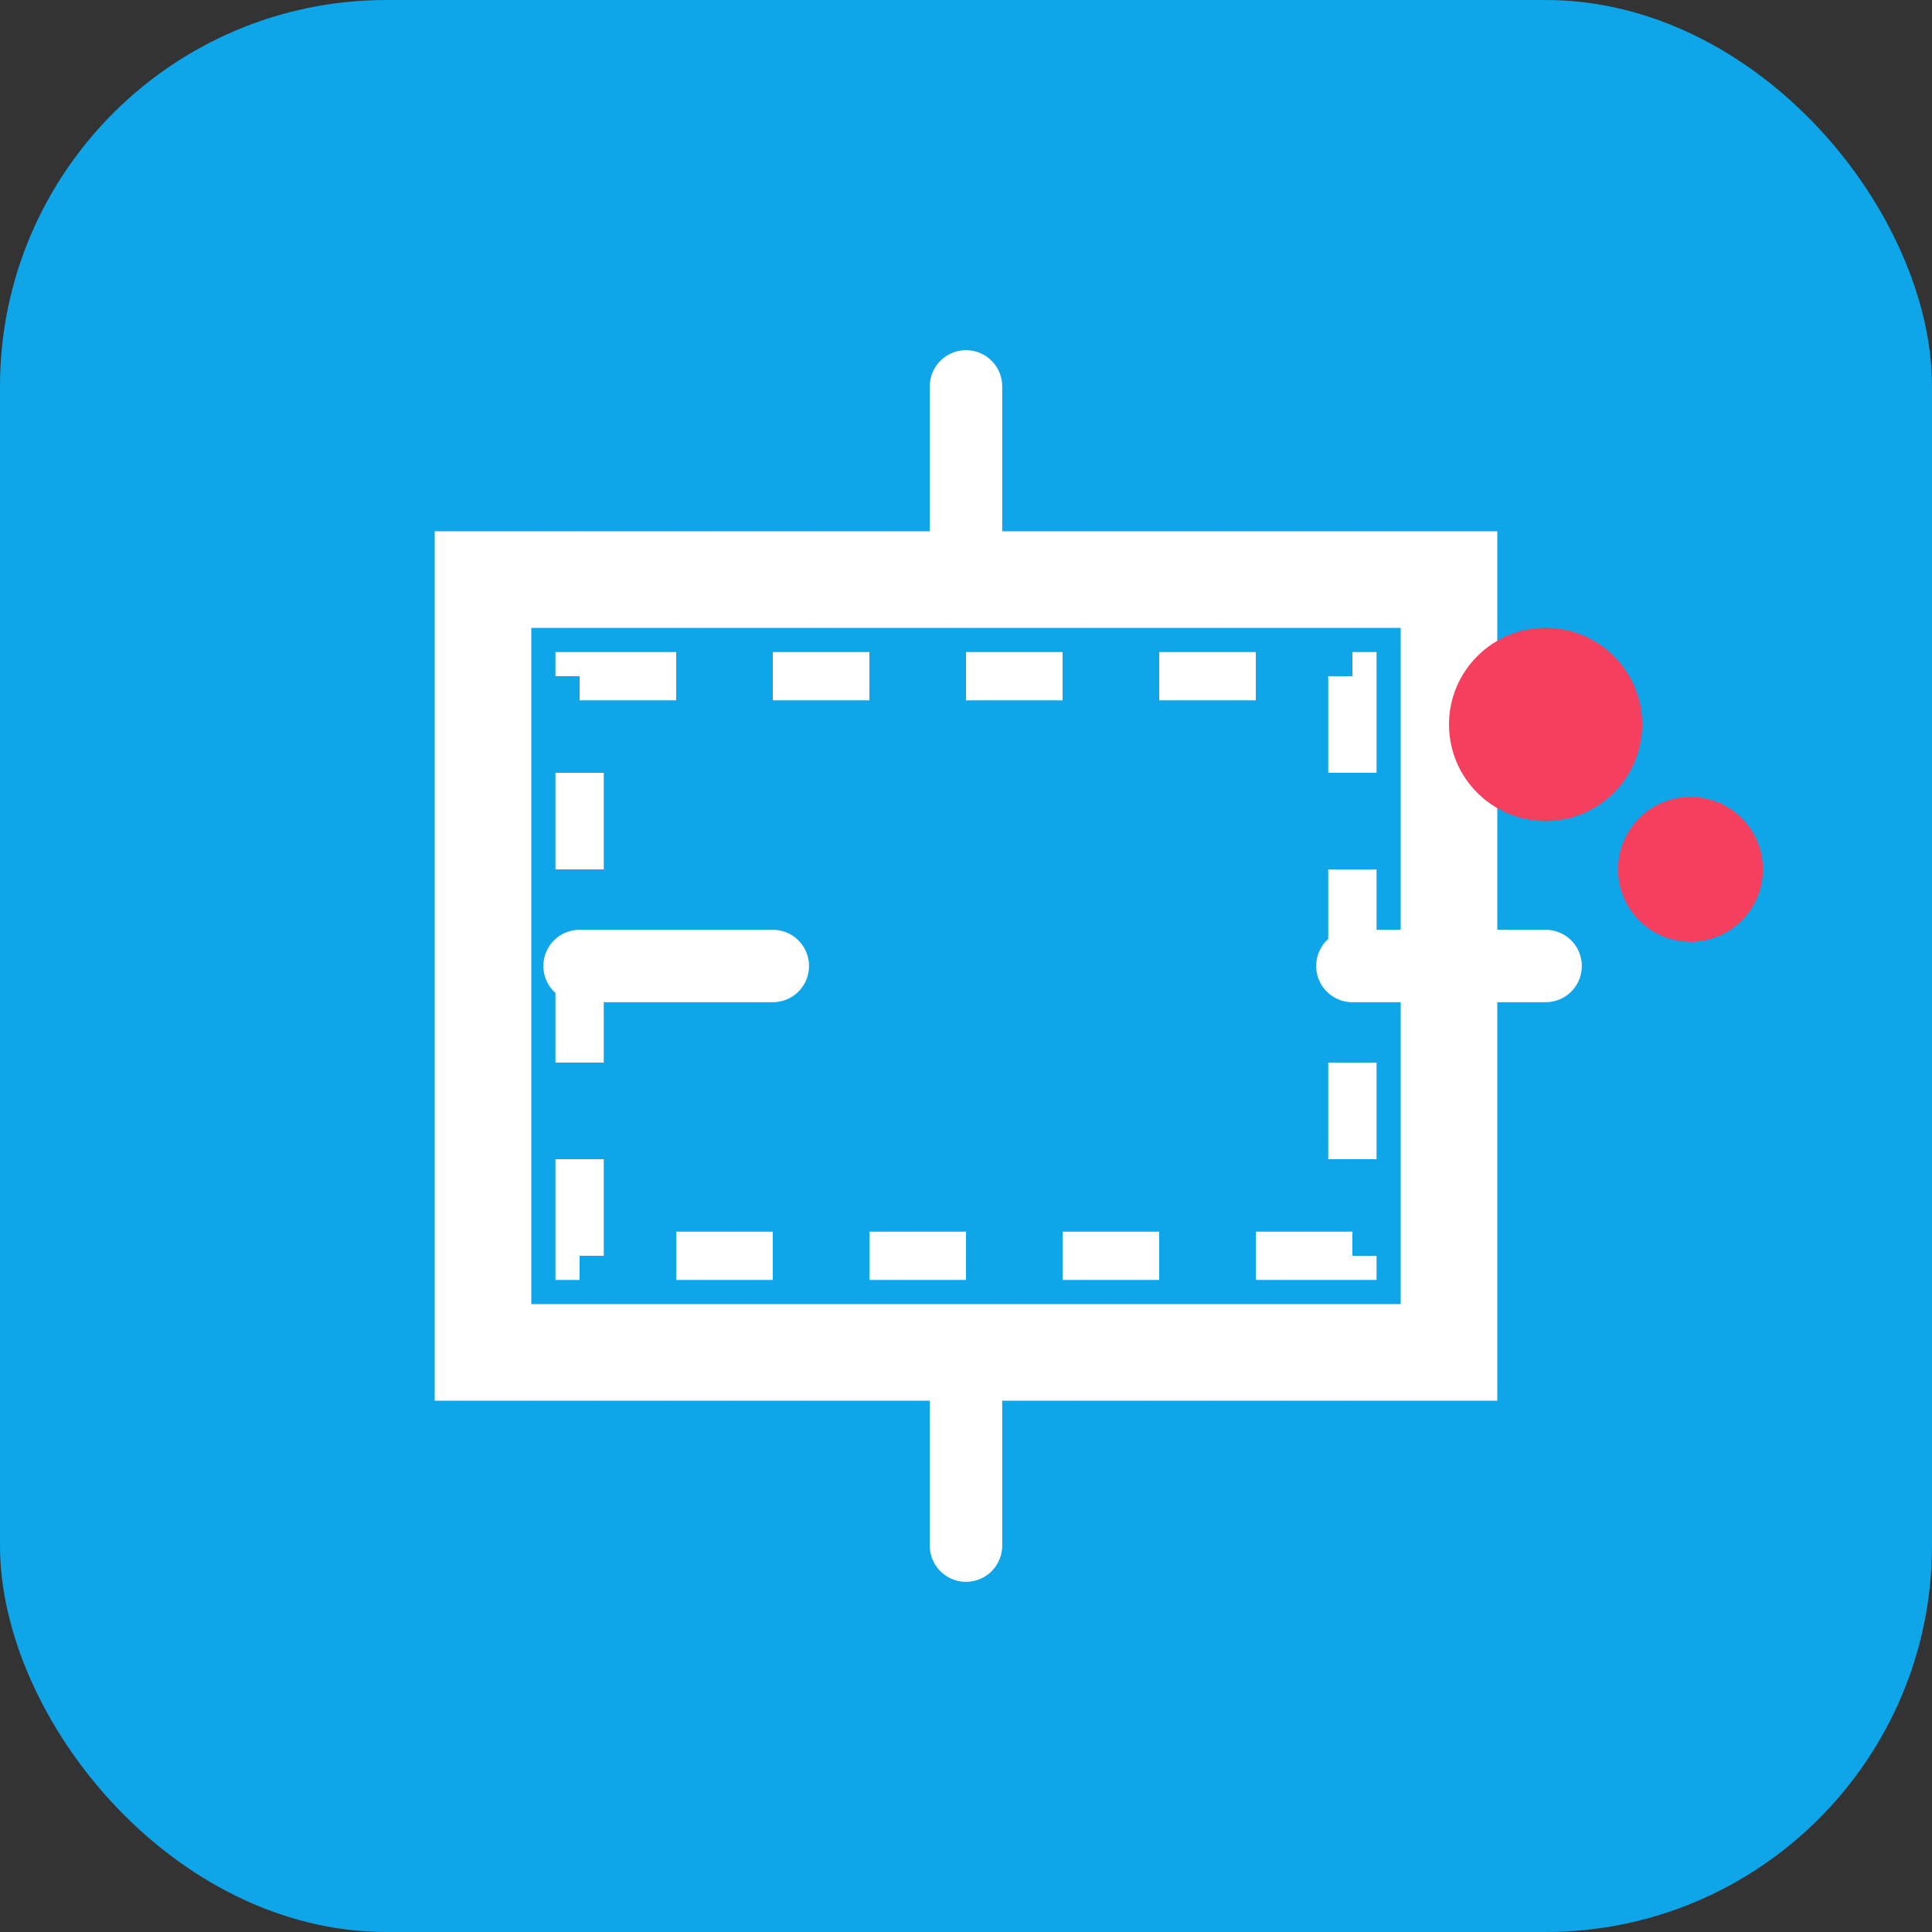
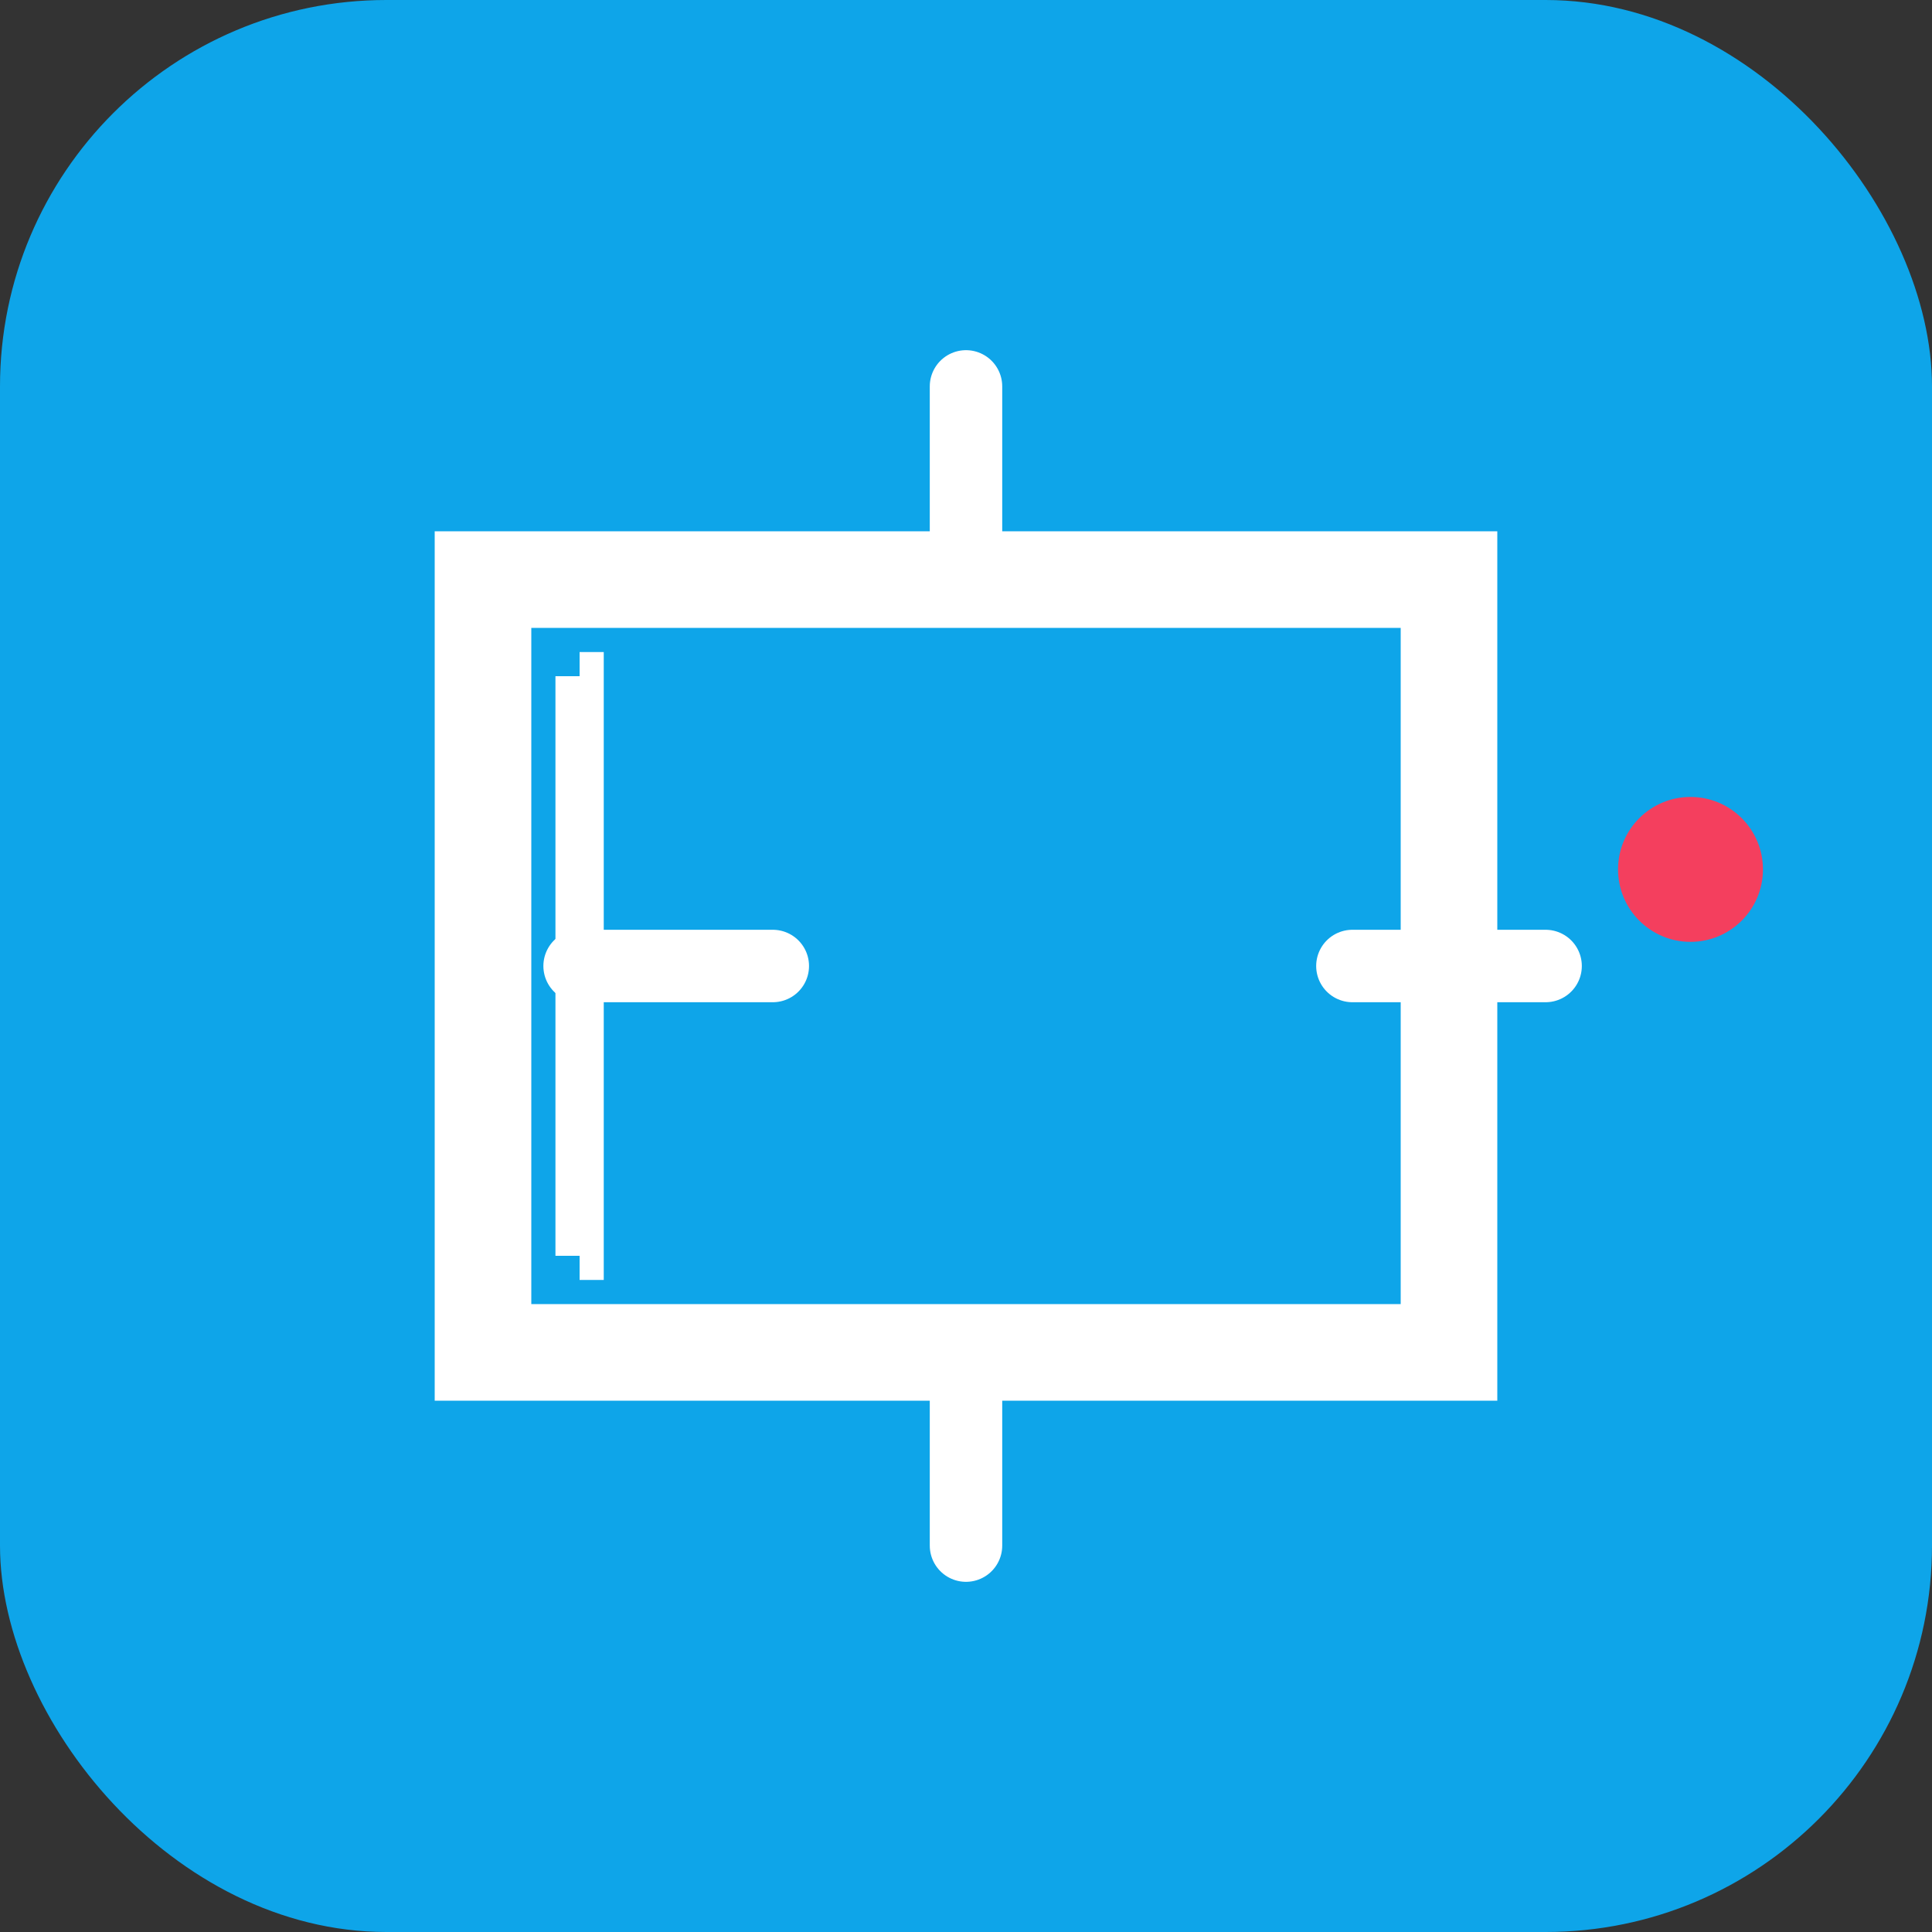
<svg xmlns="http://www.w3.org/2000/svg" width="40" height="40" viewBox="0 0 40 40" fill="none">
  <rect x="0" y="0" width="40" height="40" fill="#333333" stroke="none" />
  <rect width="40" height="40" rx="8" fill="#0ea5e9" />
  <path d="M10 12h20v16H10z" fill="none" stroke="white" stroke-width="2" />
-   <path d="M12 14h16v12H12z" fill="none" stroke="white" stroke-width="1" stroke-dasharray="2,2" />
-   <circle cx="32" cy="15" r="2" fill="#f43f5e" />
+   <path d="M12 14v12H12z" fill="none" stroke="white" stroke-width="1" stroke-dasharray="2,2" />
  <circle cx="35" cy="18" r="1.5" fill="#f43f5e" />
  <path d="M20 8v4m0 16v4m-8-12h4m12 0h4" stroke="white" stroke-width="1.5" stroke-linecap="round" />
</svg>